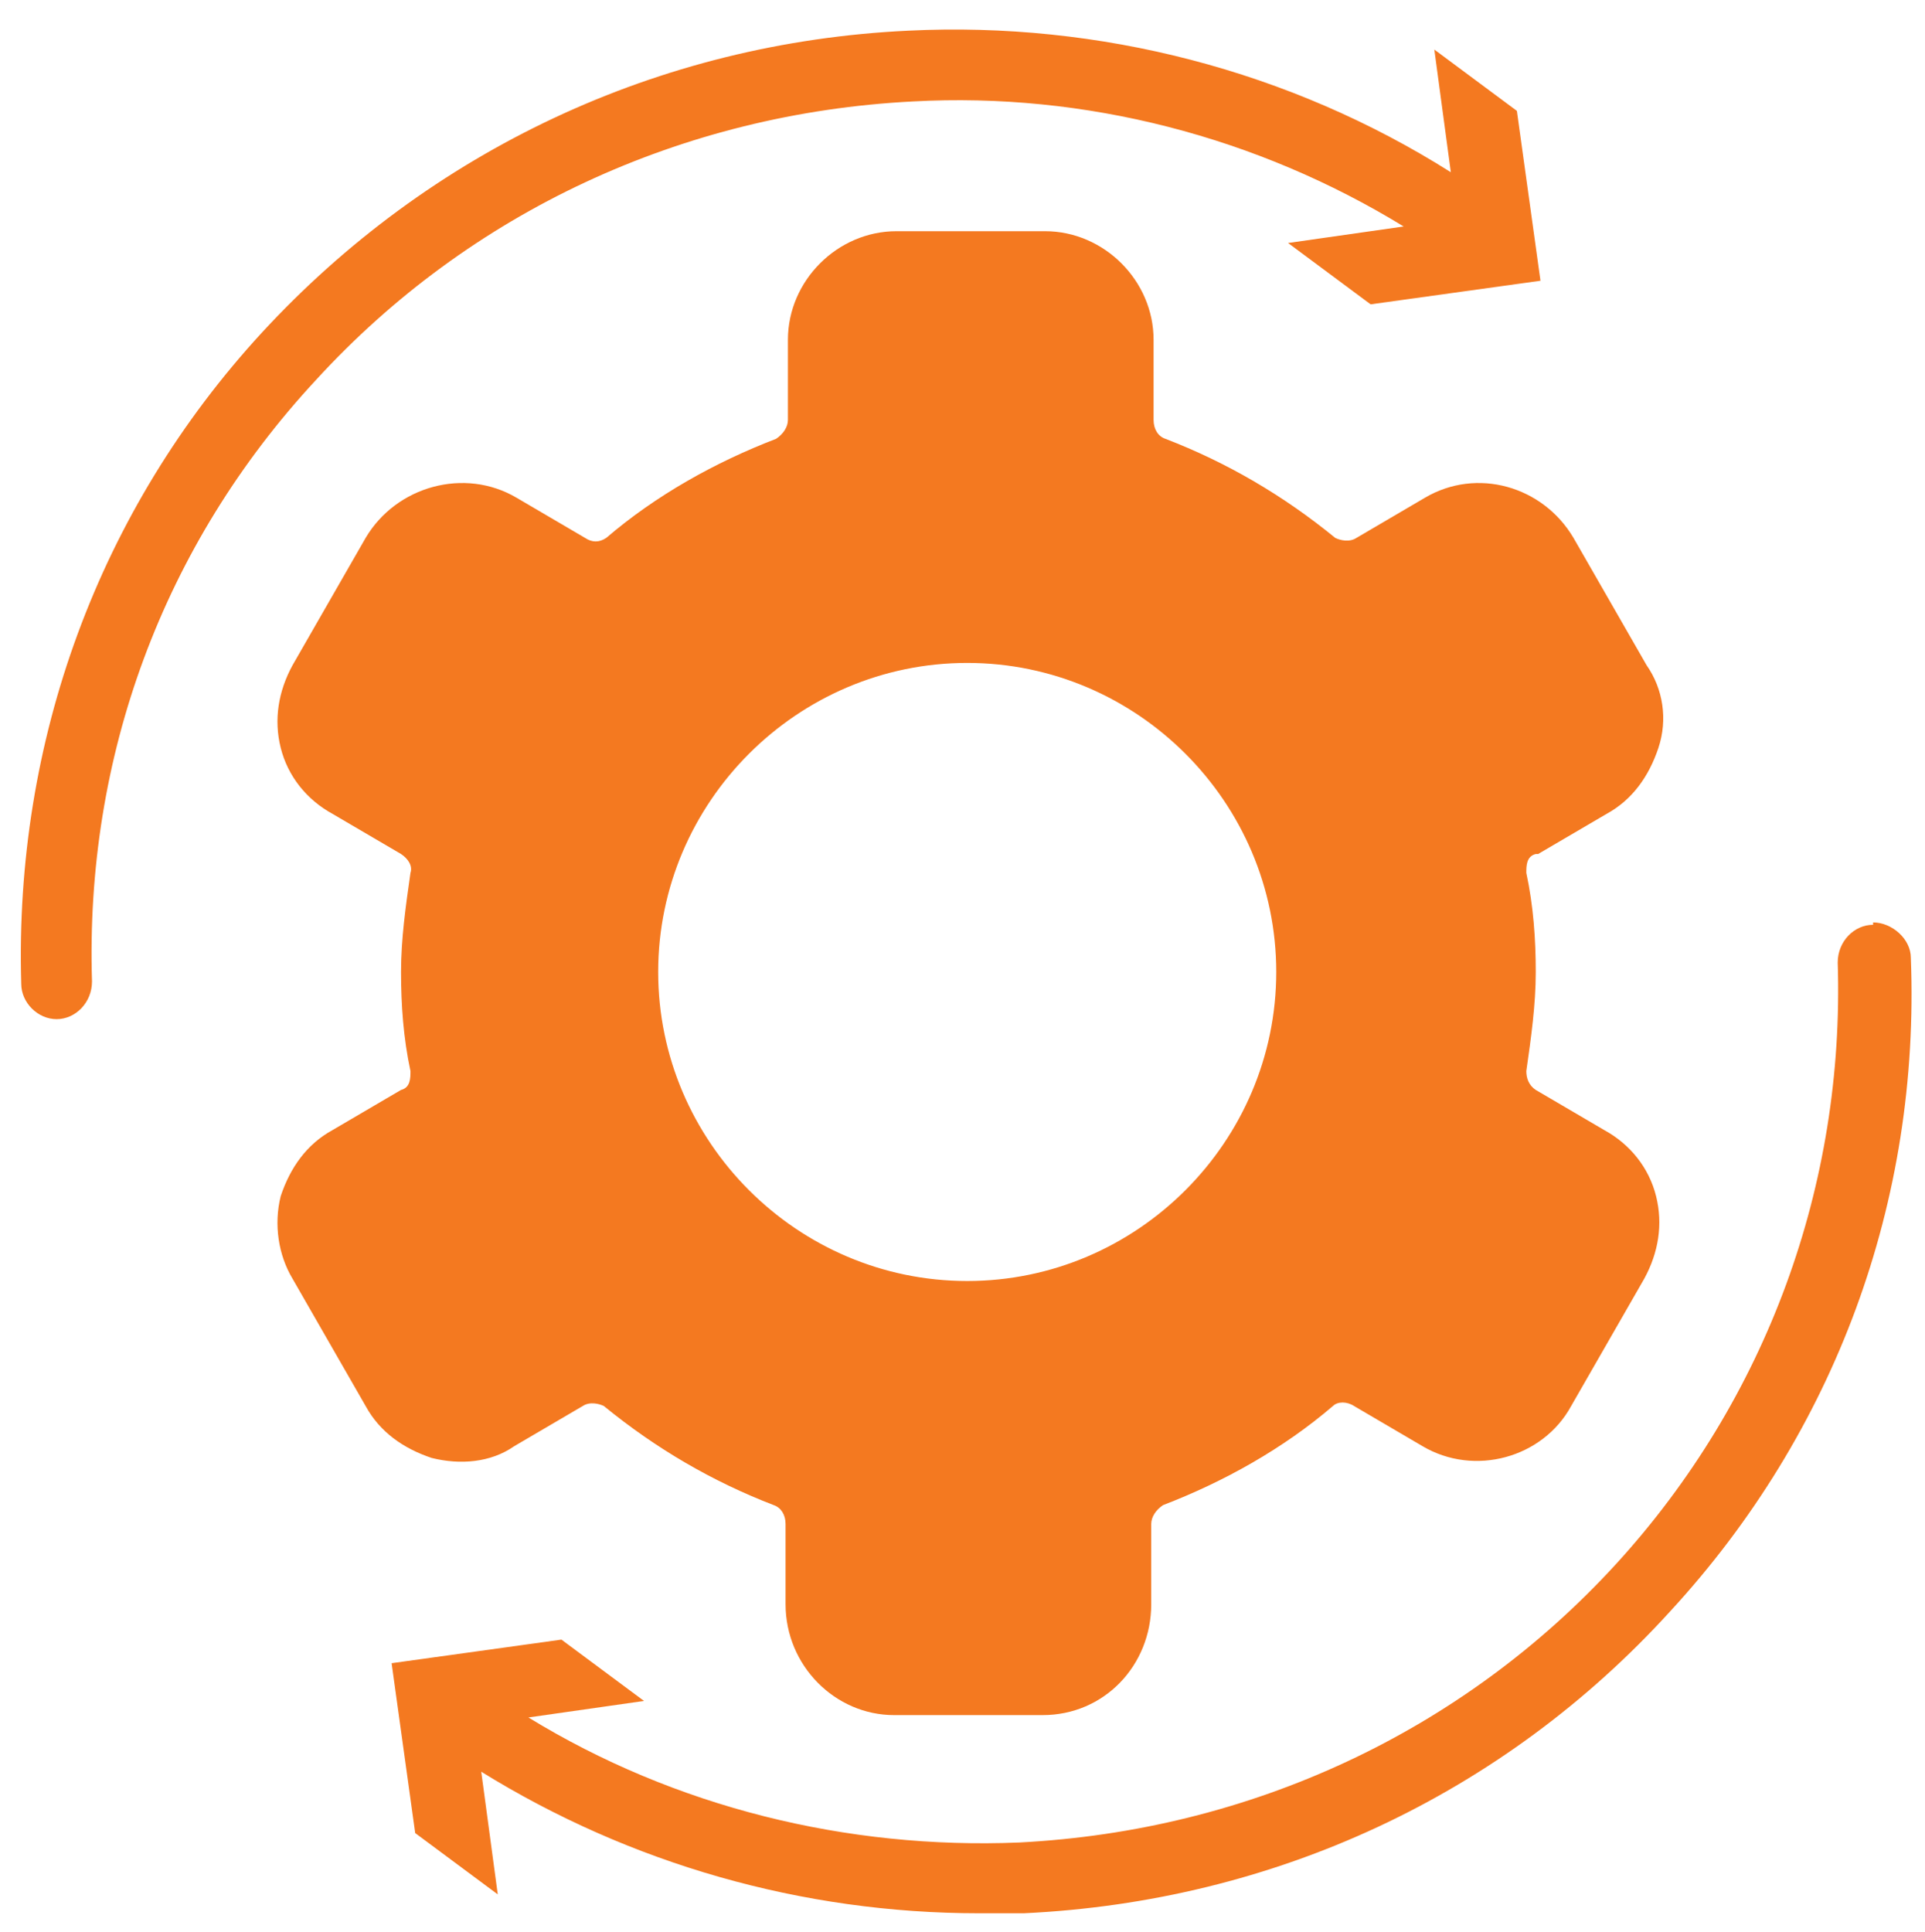
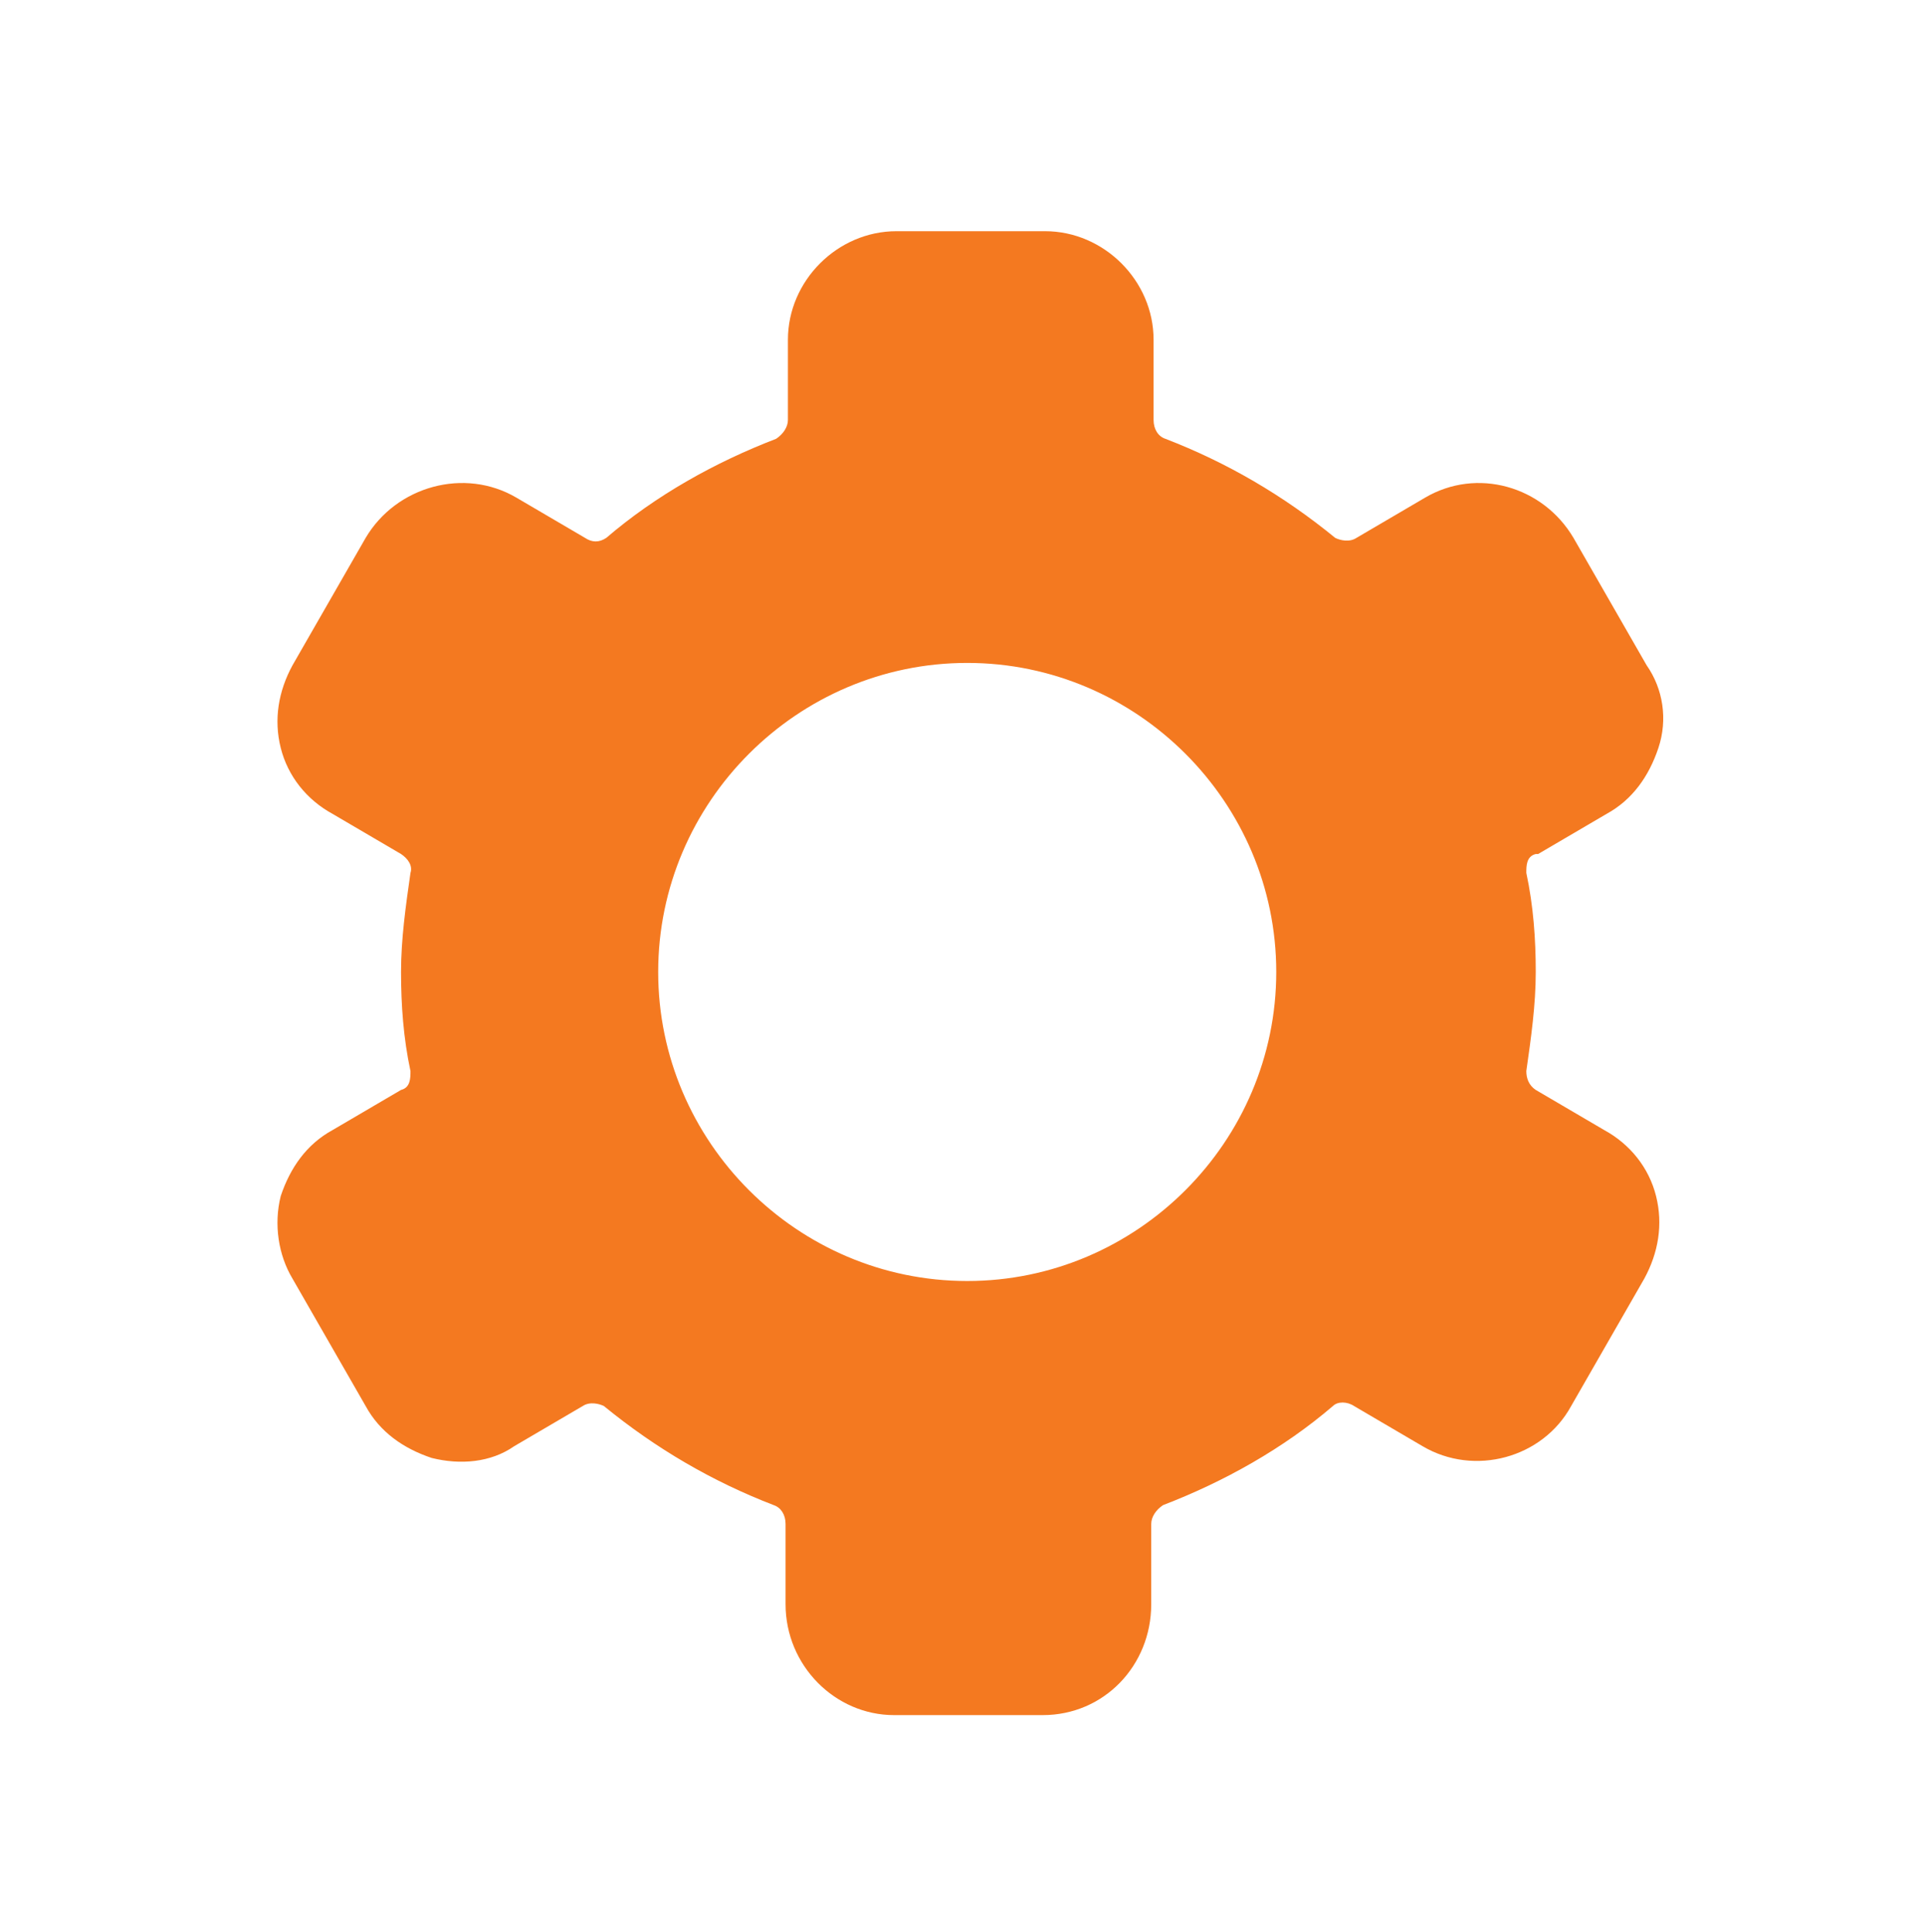
<svg xmlns="http://www.w3.org/2000/svg" version="1.1" viewBox="0 0 81.6 81.9">
  <defs>
    <style>
      .cls-1 {
        fill: #f47920;
      }
    </style>
  </defs>
  <g>
    <g id="Layer_1">
-       <path class="cls-1" d="M79.4,39.2c-.8,0-1.5.7-1.5,1.6.3,9.4-3,18.5-9.4,25.5-6.5,7.1-15.5,11.3-25.3,11.8-7.3.3-14.6-1.5-20.8-5.3l4.9-.7-3.5-2.6-7.2,1,1,7.2,3.5,2.6-.7-5.2c6.3,3.9,13.6,6,21.1,6s1.3,0,1.9,0c10.6-.5,20.3-5,27.4-12.8,7-7.6,10.6-17.4,10.2-27.7,0-.8-.8-1.5-1.6-1.5h0Z" />
-       <path class="cls-1" d="M2.4,43.2h0c.8,0,1.5-.7,1.5-1.6-.3-9.5,3-18.5,9.5-25.5,6.5-7.1,15.5-11.3,25.3-11.8,7.3-.4,14.6,1.5,20.8,5.3l-4.9.7,3.5,2.6,7.2-1-1-7.2-3.5-2.6.7,5.2c-6.8-4.3-14.9-6.4-23-6-10.6.5-20.3,5.1-27.4,12.8C4.2,21.6.6,31.4.9,41.7c0,.8.7,1.5,1.5,1.5h0Z" />
      <path class="cls-1" d="M65.2,36.2l2.9-1.7c1.1-.6,1.8-1.6,2.2-2.8s.2-2.5-.5-3.5l-3.1-5.4c-1.3-2.2-4.1-3-6.3-1.7l-2.9,1.7c-.3.2-.7.1-.9,0-2.2-1.8-4.6-3.2-7.2-4.2-.3-.1-.5-.4-.5-.8v-3.4c0-2.5-2.1-4.6-4.6-4.6h-6.3c-2.5,0-4.6,2.1-4.6,4.6v3.4c0,.3-.2.6-.5.8-2.6,1-5.1,2.4-7.2,4.2-.3.2-.6.2-.9,0l-2.9-1.7c-2.2-1.3-5.1-.5-6.4,1.7l-3.1,5.4c-.6,1.1-.8,2.3-.5,3.5.3,1.2,1.1,2.2,2.2,2.8l2.9,1.7c.3.2.5.5.4.8-.2,1.4-.4,2.8-.4,4.2s.1,2.8.4,4.2c0,.3,0,.7-.4.8l-2.9,1.7c-1.1.6-1.8,1.6-2.2,2.8-.3,1.2-.1,2.5.5,3.5l3.1,5.4c.6,1.1,1.6,1.8,2.8,2.2,1.2.3,2.5.2,3.5-.5l2.9-1.7c.3-.2.7-.1.9,0,2.2,1.8,4.6,3.2,7.2,4.2.3.1.5.4.5.8v3.4c0,2.6,2.1,4.7,4.6,4.7h6.3c2.6,0,4.6-2.1,4.6-4.7v-3.4c0-.3.2-.6.5-.8,2.6-1,5.1-2.4,7.2-4.2.2-.2.6-.2.9,0l2.9,1.7c2.2,1.3,5.1.5,6.3-1.7l3.1-5.4c.6-1.1.8-2.3.5-3.5-.3-1.2-1.1-2.2-2.2-2.8l-2.9-1.7c-.3-.2-.4-.5-.4-.8.2-1.4.4-2.8.4-4.2s-.1-2.8-.4-4.2c0-.3,0-.7.4-.8ZM41,54.3c-7.2,0-13.1-5.9-13.1-13.1s5.9-13.1,13.1-13.1,13.1,5.9,13.1,13.1-5.9,13.1-13.1,13.1Z" />
    </g>
  </g>
</svg>